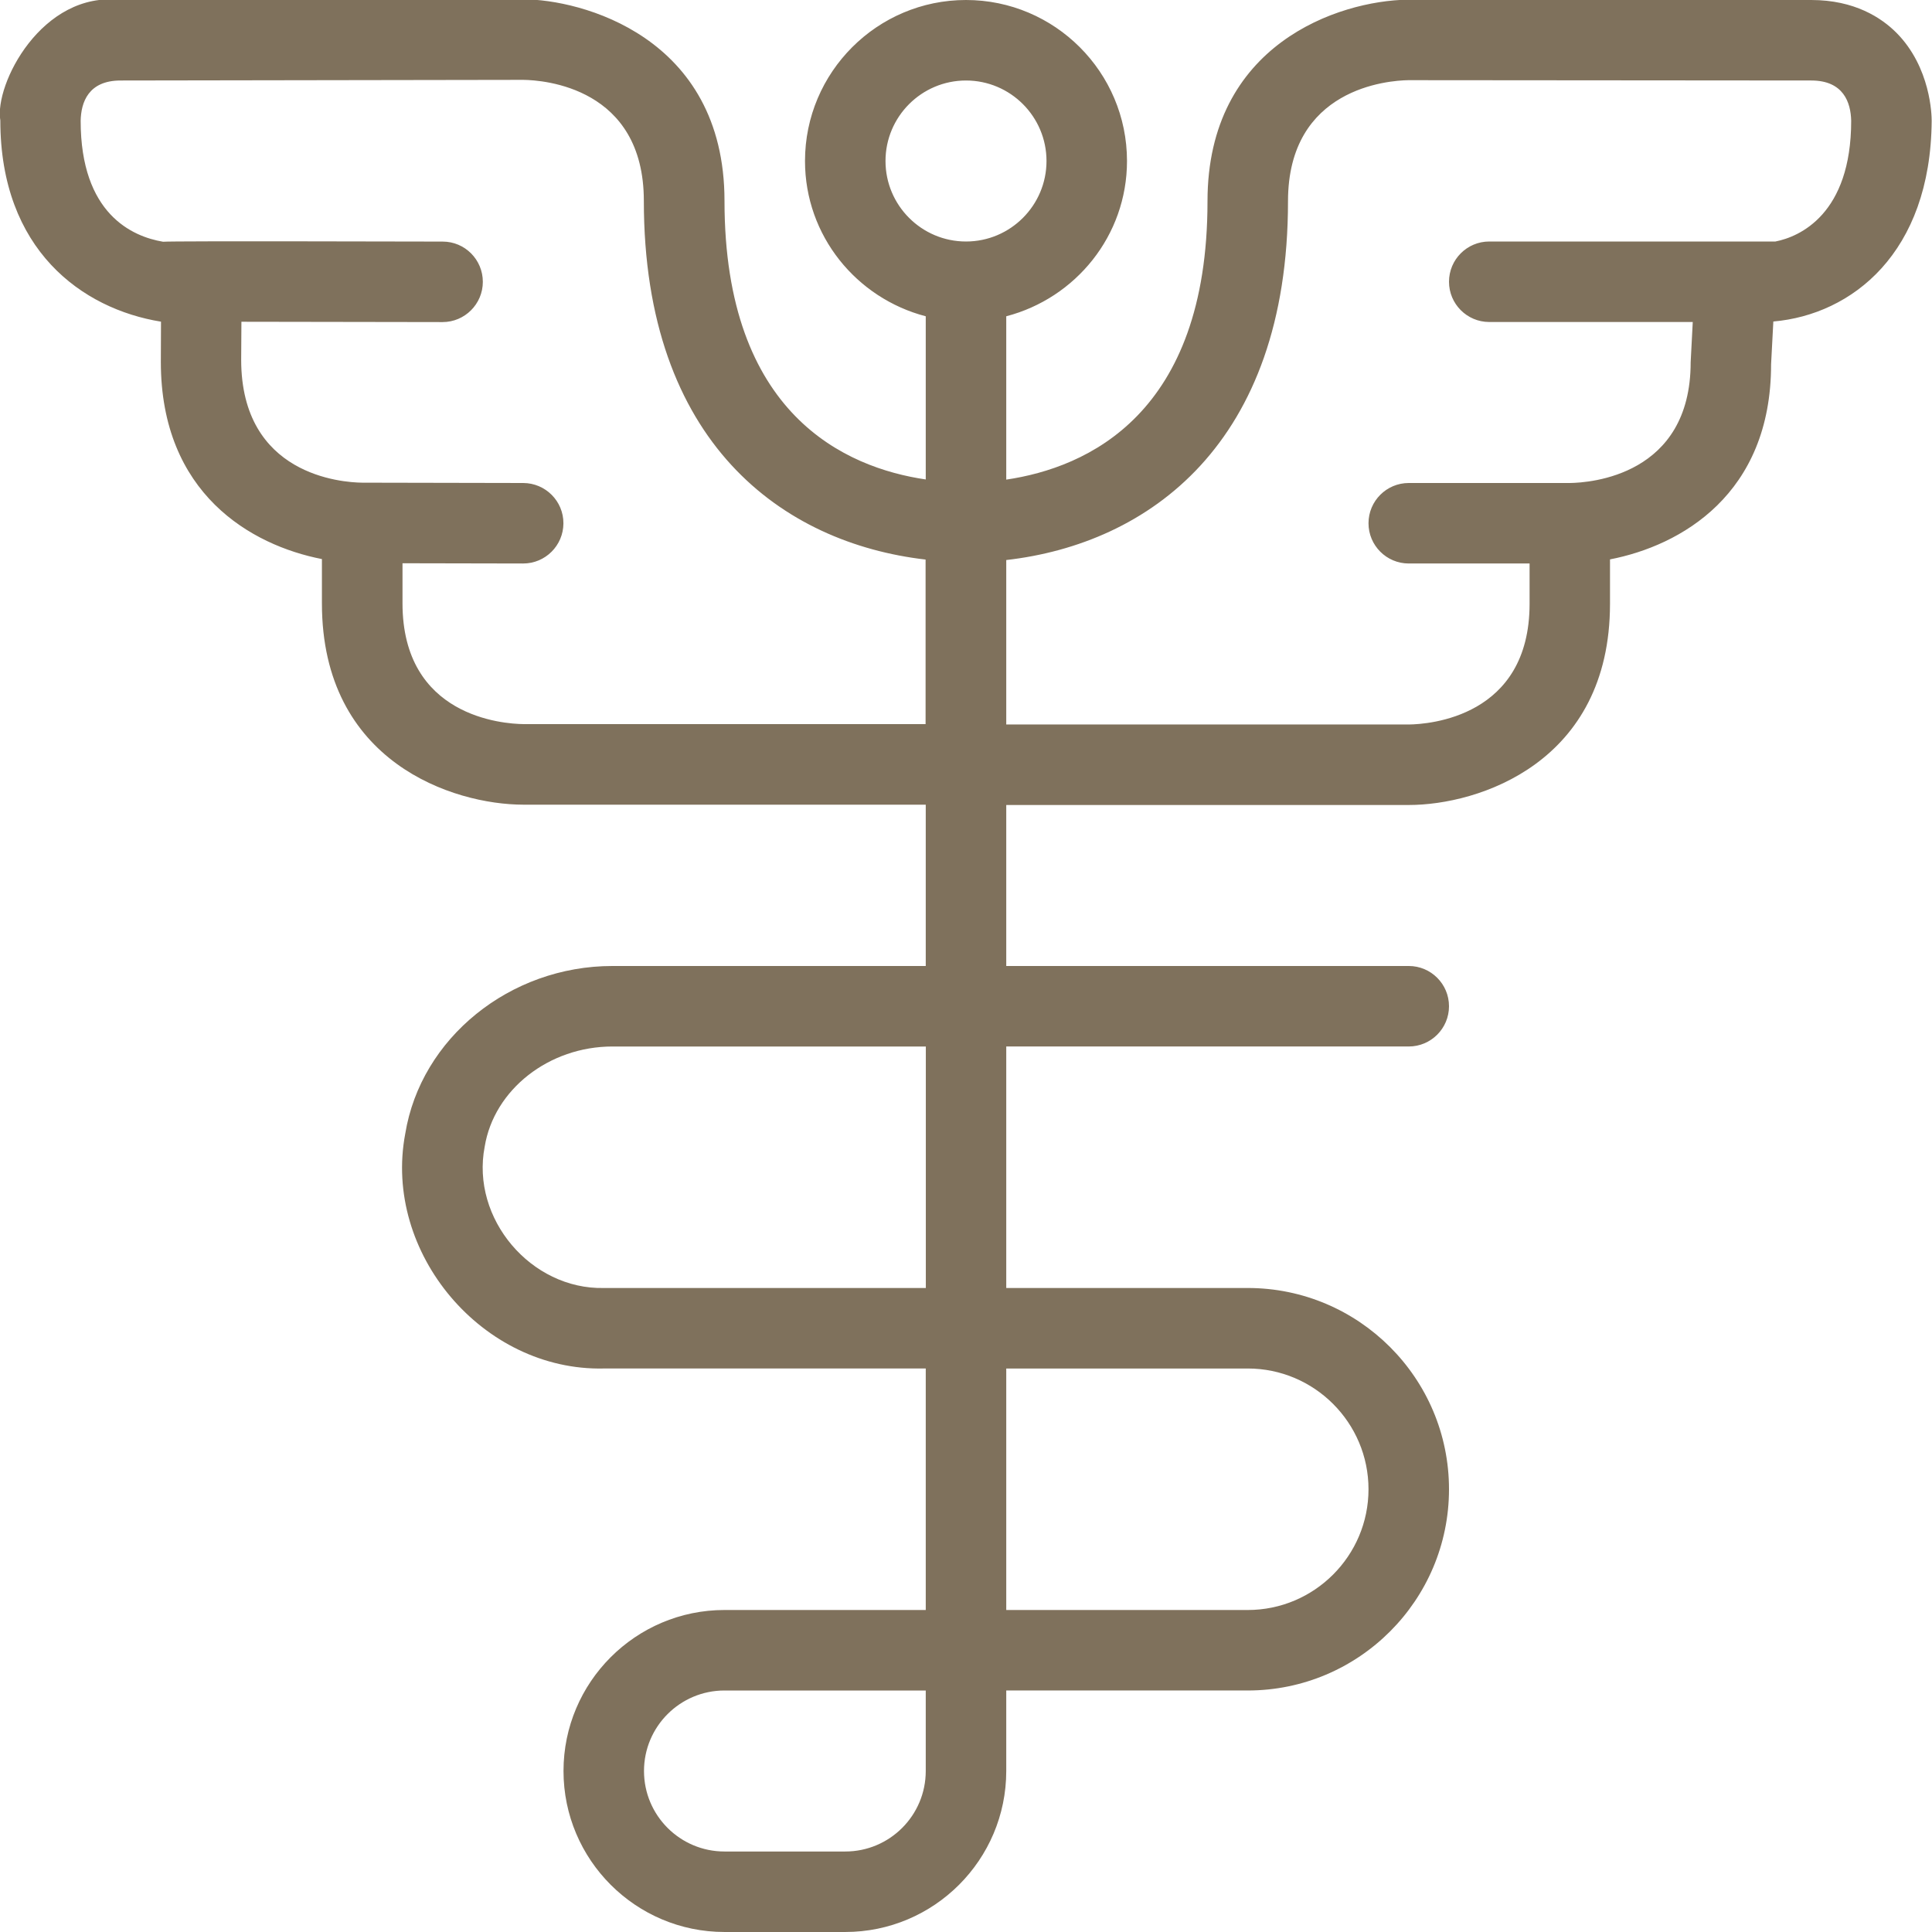
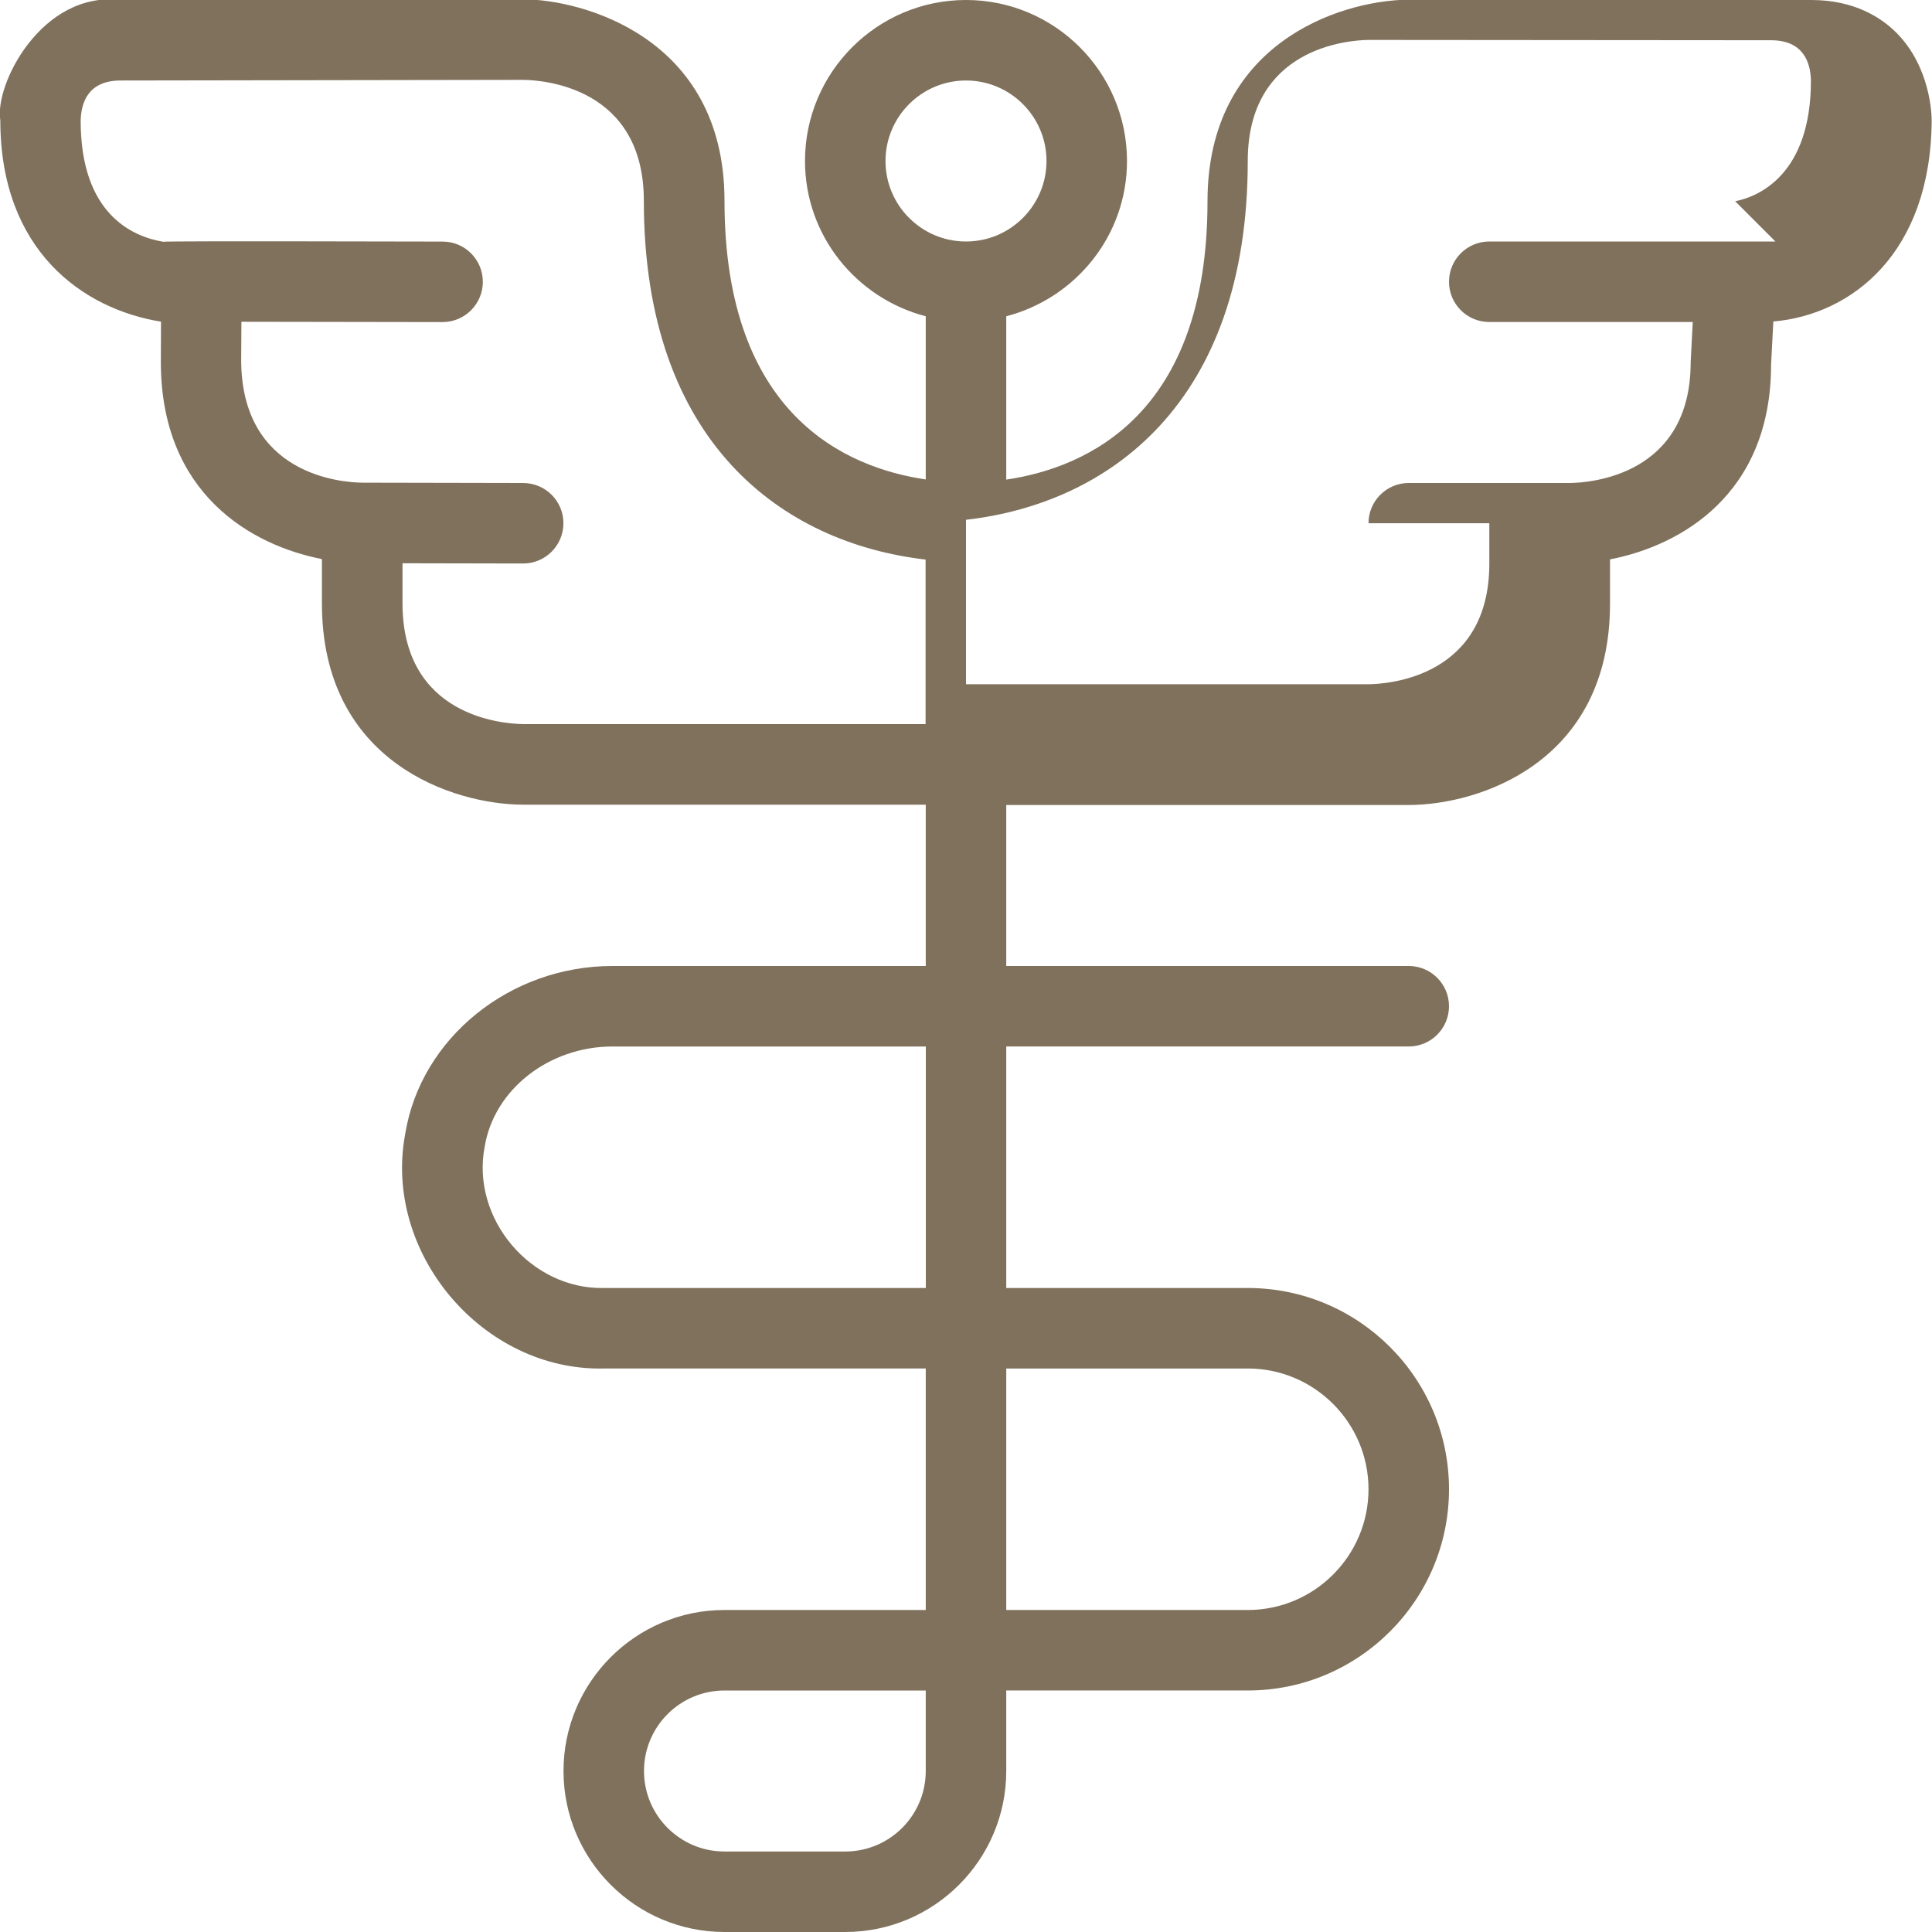
<svg xmlns="http://www.w3.org/2000/svg" id="Layer_1" viewBox="0 0 24 24" data-name="Layer 1" width="300" height="300" version="1.1">
  <g width="100%" height="100%" transform="matrix(1,0,0,1,0,0)">
-     <path d="m23.557.406c-.185-.185-.518-.406-1.057-.406l-5.013-.004c-.86.013-2.487.553-2.487 2.504 0 2.646-1.494 3.309-2.5 3.458v-2.029c.86-.224 1.5-1 1.5-1.929 0-1.103-.897-2-2-2s-2 .897-2 2c0 .929.64 1.705 1.5 1.929v2.027c-.995-.146-2.5-.805-2.5-3.46 0-2.054-1.801-2.504-2.496-2.504l-5.004.008c-.981-.116-1.572 1.053-1.496 1.496 0 1.607 1.015 2.341 1.996 2.5l-.002.5c0 1.638 1.124 2.278 2.001 2.449v.551c0 1.976 1.636 2.499 2.501 2.5h5v2.004h-3.893c-1.273 0-2.38.896-2.573 2.084-.28 1.481.963 2.95 2.466 2.916h4v3h-2.5c-1.103 0-2 .897-2 2s.897 2 2 2h1.5c1.103 0 2-.897 2-2v-1h3c1.379 0 2.5-1.121 2.5-2.5s-1.121-2.5-2.5-2.5h-3v-3h5c.276 0 .5-.224.5-.5s-.224-.5-.5-.5h-5v-2h5.001c.864 0 2.499-.524 2.499-2.499v-.552c.878-.17 2.002-.807 2.001-2.423l.028-.532c.976-.085 1.954-.85 1.967-2.492 0-.067-.01-.665-.439-1.096zm-12.057 21.594c0 .552-.448 1-1 1h-1.5c-.552 0-1-.448-1-1s.448-1 1-1h2.5zm0-6h-4c-.904.019-1.652-.861-1.479-1.756.116-.709.798-1.244 1.587-1.244h3.893v3zm-.5-14c0-.551.448-1 1-1s1 .449 1 1-.448 1-1 1-1-.449-1-1zm-6 5.495v-.498s1.499.003 1.499.003c.275 0 .499-.223.5-.499s-.223-.5-.499-.501l-2-.004c-.251-.003-1.503-.09-1.504-1.526l.003-.473 2.499.004c.275 0 .5-.224.5-.5s-.223-.5-.499-.5c-.246 0-3.345-.009-3.473.002-.383-.064-1.024-.346-1.024-1.503.005-.228.095-.5.496-.5l5.002-.008c.25.003 1.498.091 1.498 1.503 0 3.009 1.728 4.251 3.5 4.456v2.044h-4.995c-.251-.003-1.503-.09-1.503-1.501zm10.5 9.505c.827 0 1.5.673 1.5 1.5s-.673 1.5-1.5 1.5h-3v-3zm6.555-14h-3.555c-.276 0-.5.224-.5.5s.224.5.5.5h2.528l-.026.5c0 1.41-1.252 1.497-1.501 1.5h-2.001c-.276 0-.5.224-.5.5s.224.5.5.5h1.501v.5c0 1.41-1.253 1.497-1.501 1.5h-5v-2.043c1.766-.201 3.5-1.442 3.5-4.457 0-1.41 1.251-1.5 1.495-1.504l5.005.004c.401 0 .491.274.496.5 0 1.161-.642 1.442-.941 1.5z" fill="#7f715c" fill-opacity="1" data-original-color="#000000ff" stroke="none" stroke-opacity="1" />
+     <path d="m23.557.406c-.185-.185-.518-.406-1.057-.406l-5.013-.004c-.86.013-2.487.553-2.487 2.504 0 2.646-1.494 3.309-2.5 3.458v-2.029c.86-.224 1.5-1 1.5-1.929 0-1.103-.897-2-2-2s-2 .897-2 2c0 .929.64 1.705 1.5 1.929v2.027c-.995-.146-2.5-.805-2.5-3.46 0-2.054-1.801-2.504-2.496-2.504l-5.004.008c-.981-.116-1.572 1.053-1.496 1.496 0 1.607 1.015 2.341 1.996 2.5l-.002.5c0 1.638 1.124 2.278 2.001 2.449v.551c0 1.976 1.636 2.499 2.501 2.5h5v2.004h-3.893c-1.273 0-2.38.896-2.573 2.084-.28 1.481.963 2.95 2.466 2.916h4v3h-2.5c-1.103 0-2 .897-2 2s.897 2 2 2h1.5c1.103 0 2-.897 2-2v-1h3c1.379 0 2.5-1.121 2.5-2.5s-1.121-2.5-2.5-2.5h-3v-3h5c.276 0 .5-.224.5-.5s-.224-.5-.5-.5h-5v-2h5.001c.864 0 2.499-.524 2.499-2.499v-.552c.878-.17 2.002-.807 2.001-2.423l.028-.532c.976-.085 1.954-.85 1.967-2.492 0-.067-.01-.665-.439-1.096zm-12.057 21.594c0 .552-.448 1-1 1h-1.5c-.552 0-1-.448-1-1s.448-1 1-1h2.5zm0-6h-4c-.904.019-1.652-.861-1.479-1.756.116-.709.798-1.244 1.587-1.244h3.893v3zm-.5-14c0-.551.448-1 1-1s1 .449 1 1-.448 1-1 1-1-.449-1-1zm-6 5.495v-.498s1.499.003 1.499.003c.275 0 .499-.223.5-.499s-.223-.5-.499-.501l-2-.004c-.251-.003-1.503-.09-1.504-1.526l.003-.473 2.499.004c.275 0 .5-.224.5-.5s-.223-.5-.499-.5c-.246 0-3.345-.009-3.473.002-.383-.064-1.024-.346-1.024-1.503.005-.228.095-.5.496-.5l5.002-.008c.25.003 1.498.091 1.498 1.503 0 3.009 1.728 4.251 3.5 4.456v2.044h-4.995c-.251-.003-1.503-.09-1.503-1.501zm10.5 9.505c.827 0 1.5.673 1.5 1.5s-.673 1.5-1.5 1.5h-3v-3zm6.555-14h-3.555c-.276 0-.5.224-.5.5s.224.5.5.5h2.528l-.026.5c0 1.41-1.252 1.497-1.501 1.5h-2.001c-.276 0-.5.224-.5.5h1.501v.5c0 1.41-1.253 1.497-1.501 1.5h-5v-2.043c1.766-.201 3.5-1.442 3.5-4.457 0-1.41 1.251-1.5 1.495-1.504l5.005.004c.401 0 .491.274.496.5 0 1.161-.642 1.442-.941 1.5z" fill="#7f715c" fill-opacity="1" data-original-color="#000000ff" stroke="none" stroke-opacity="1" />
  </g>
</svg>